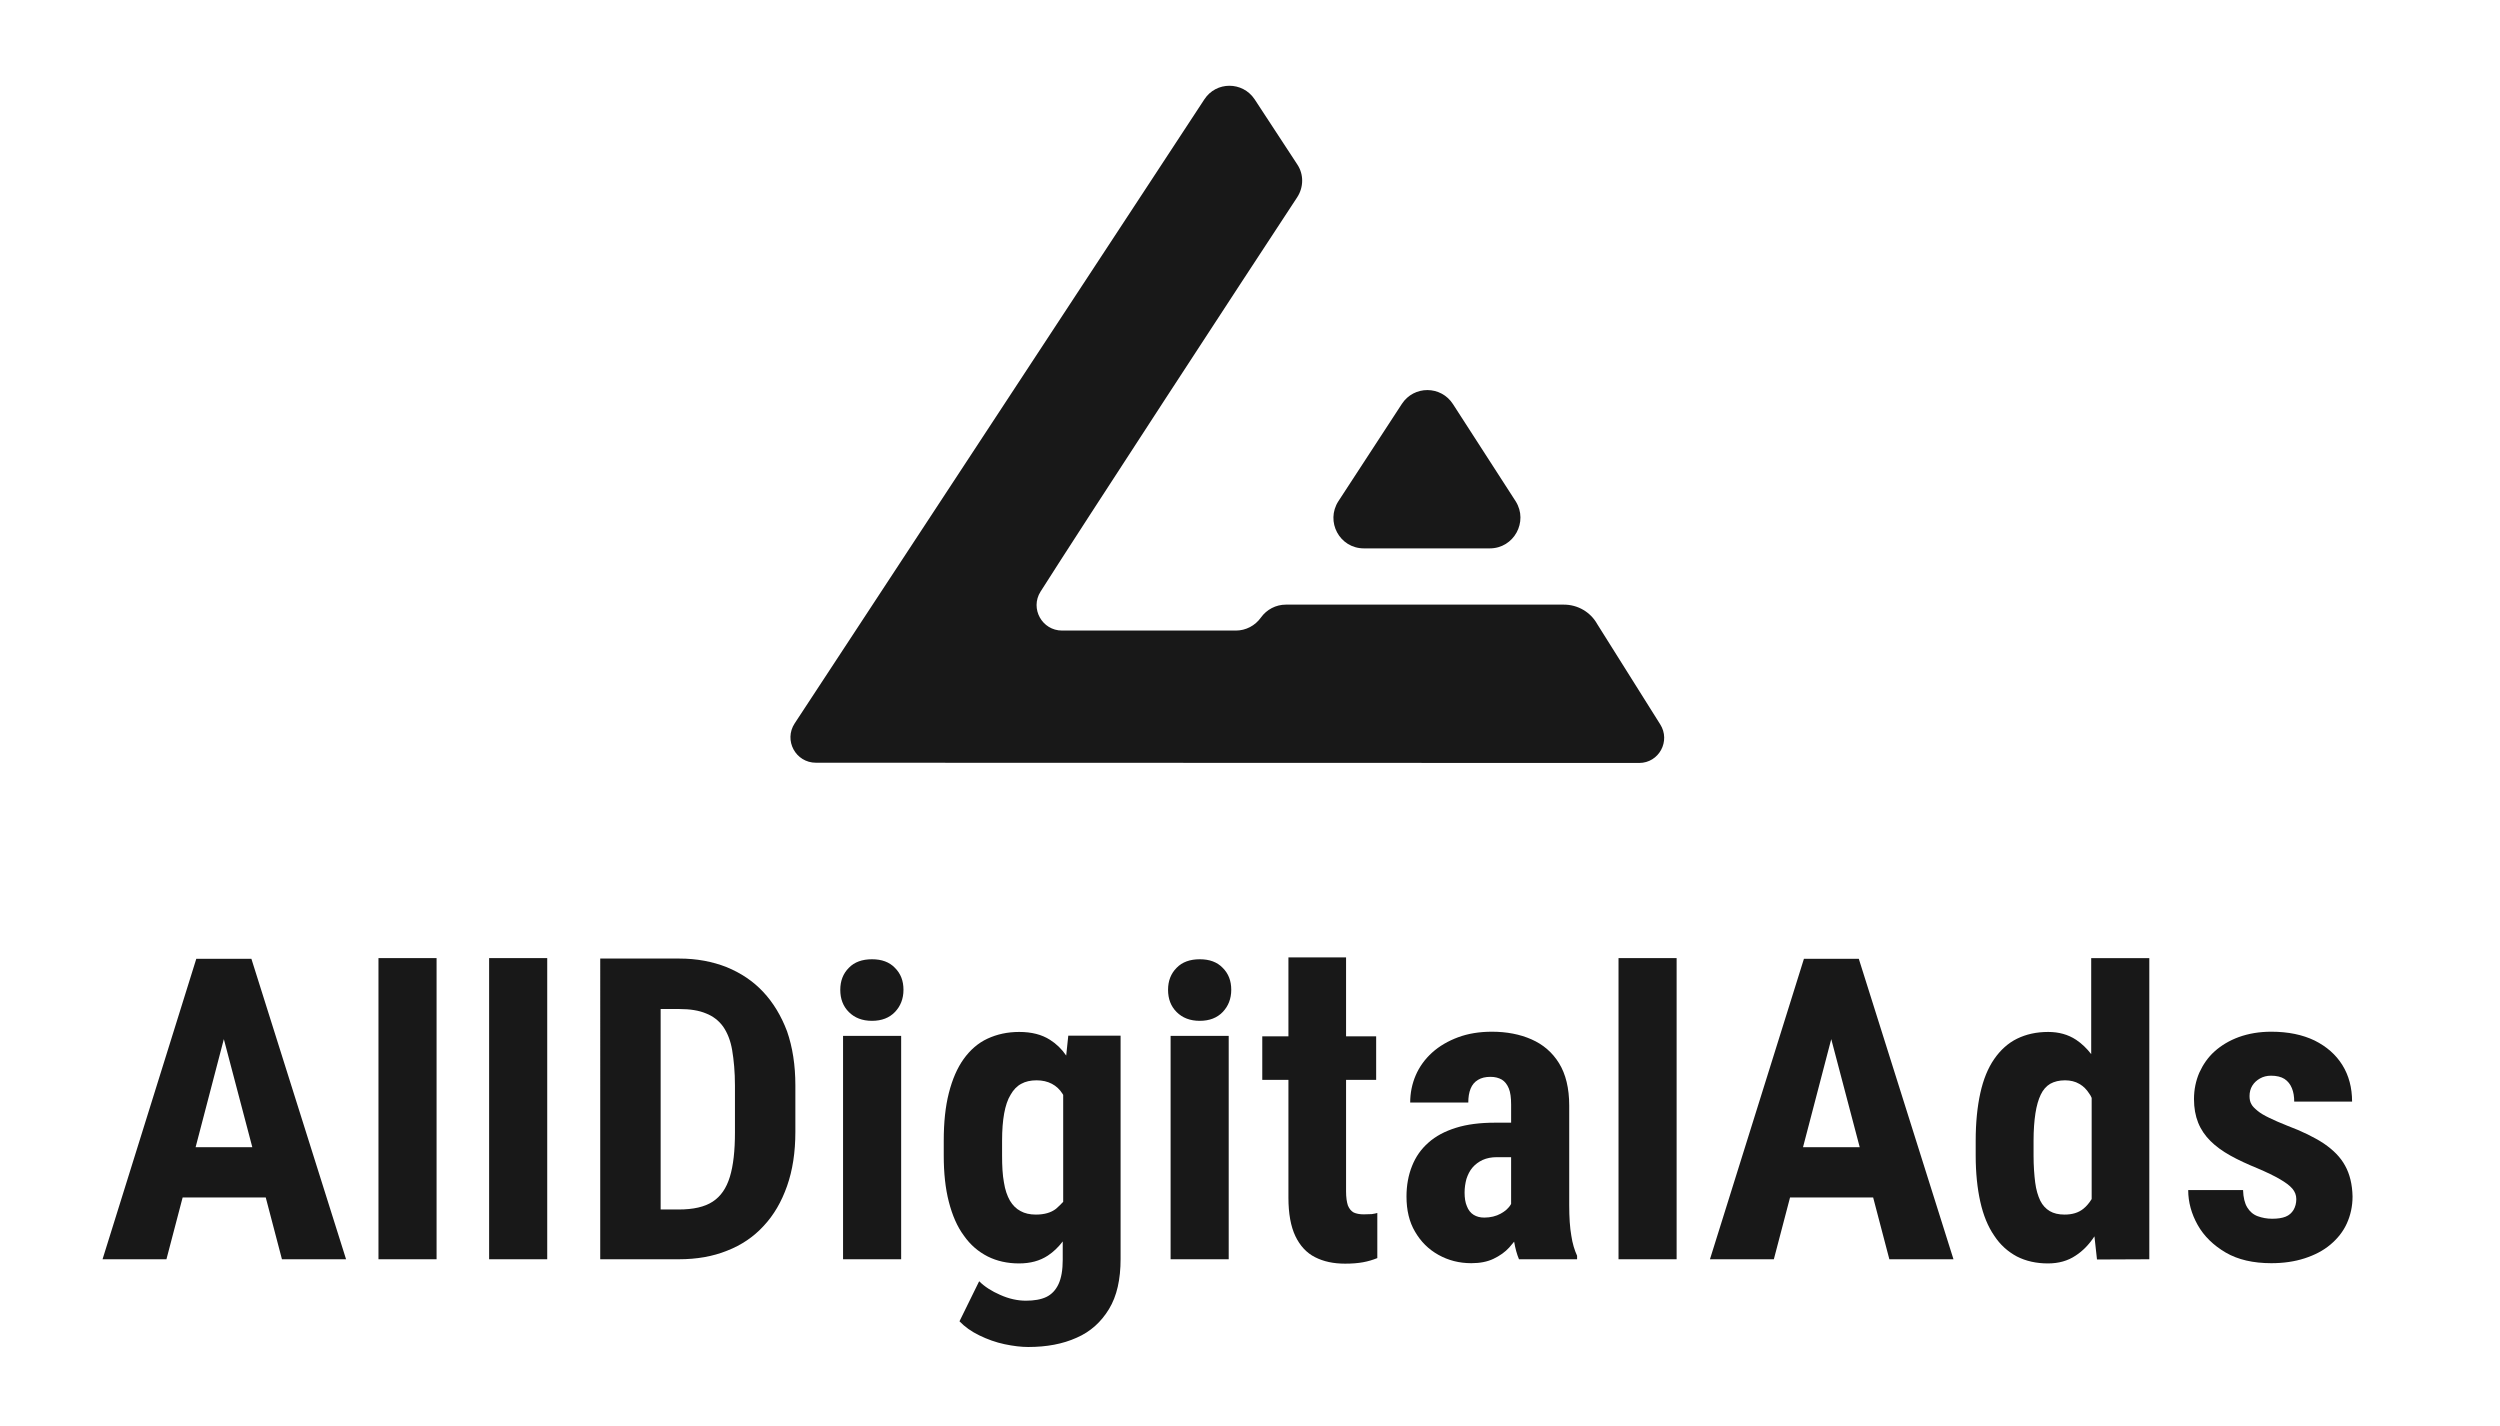
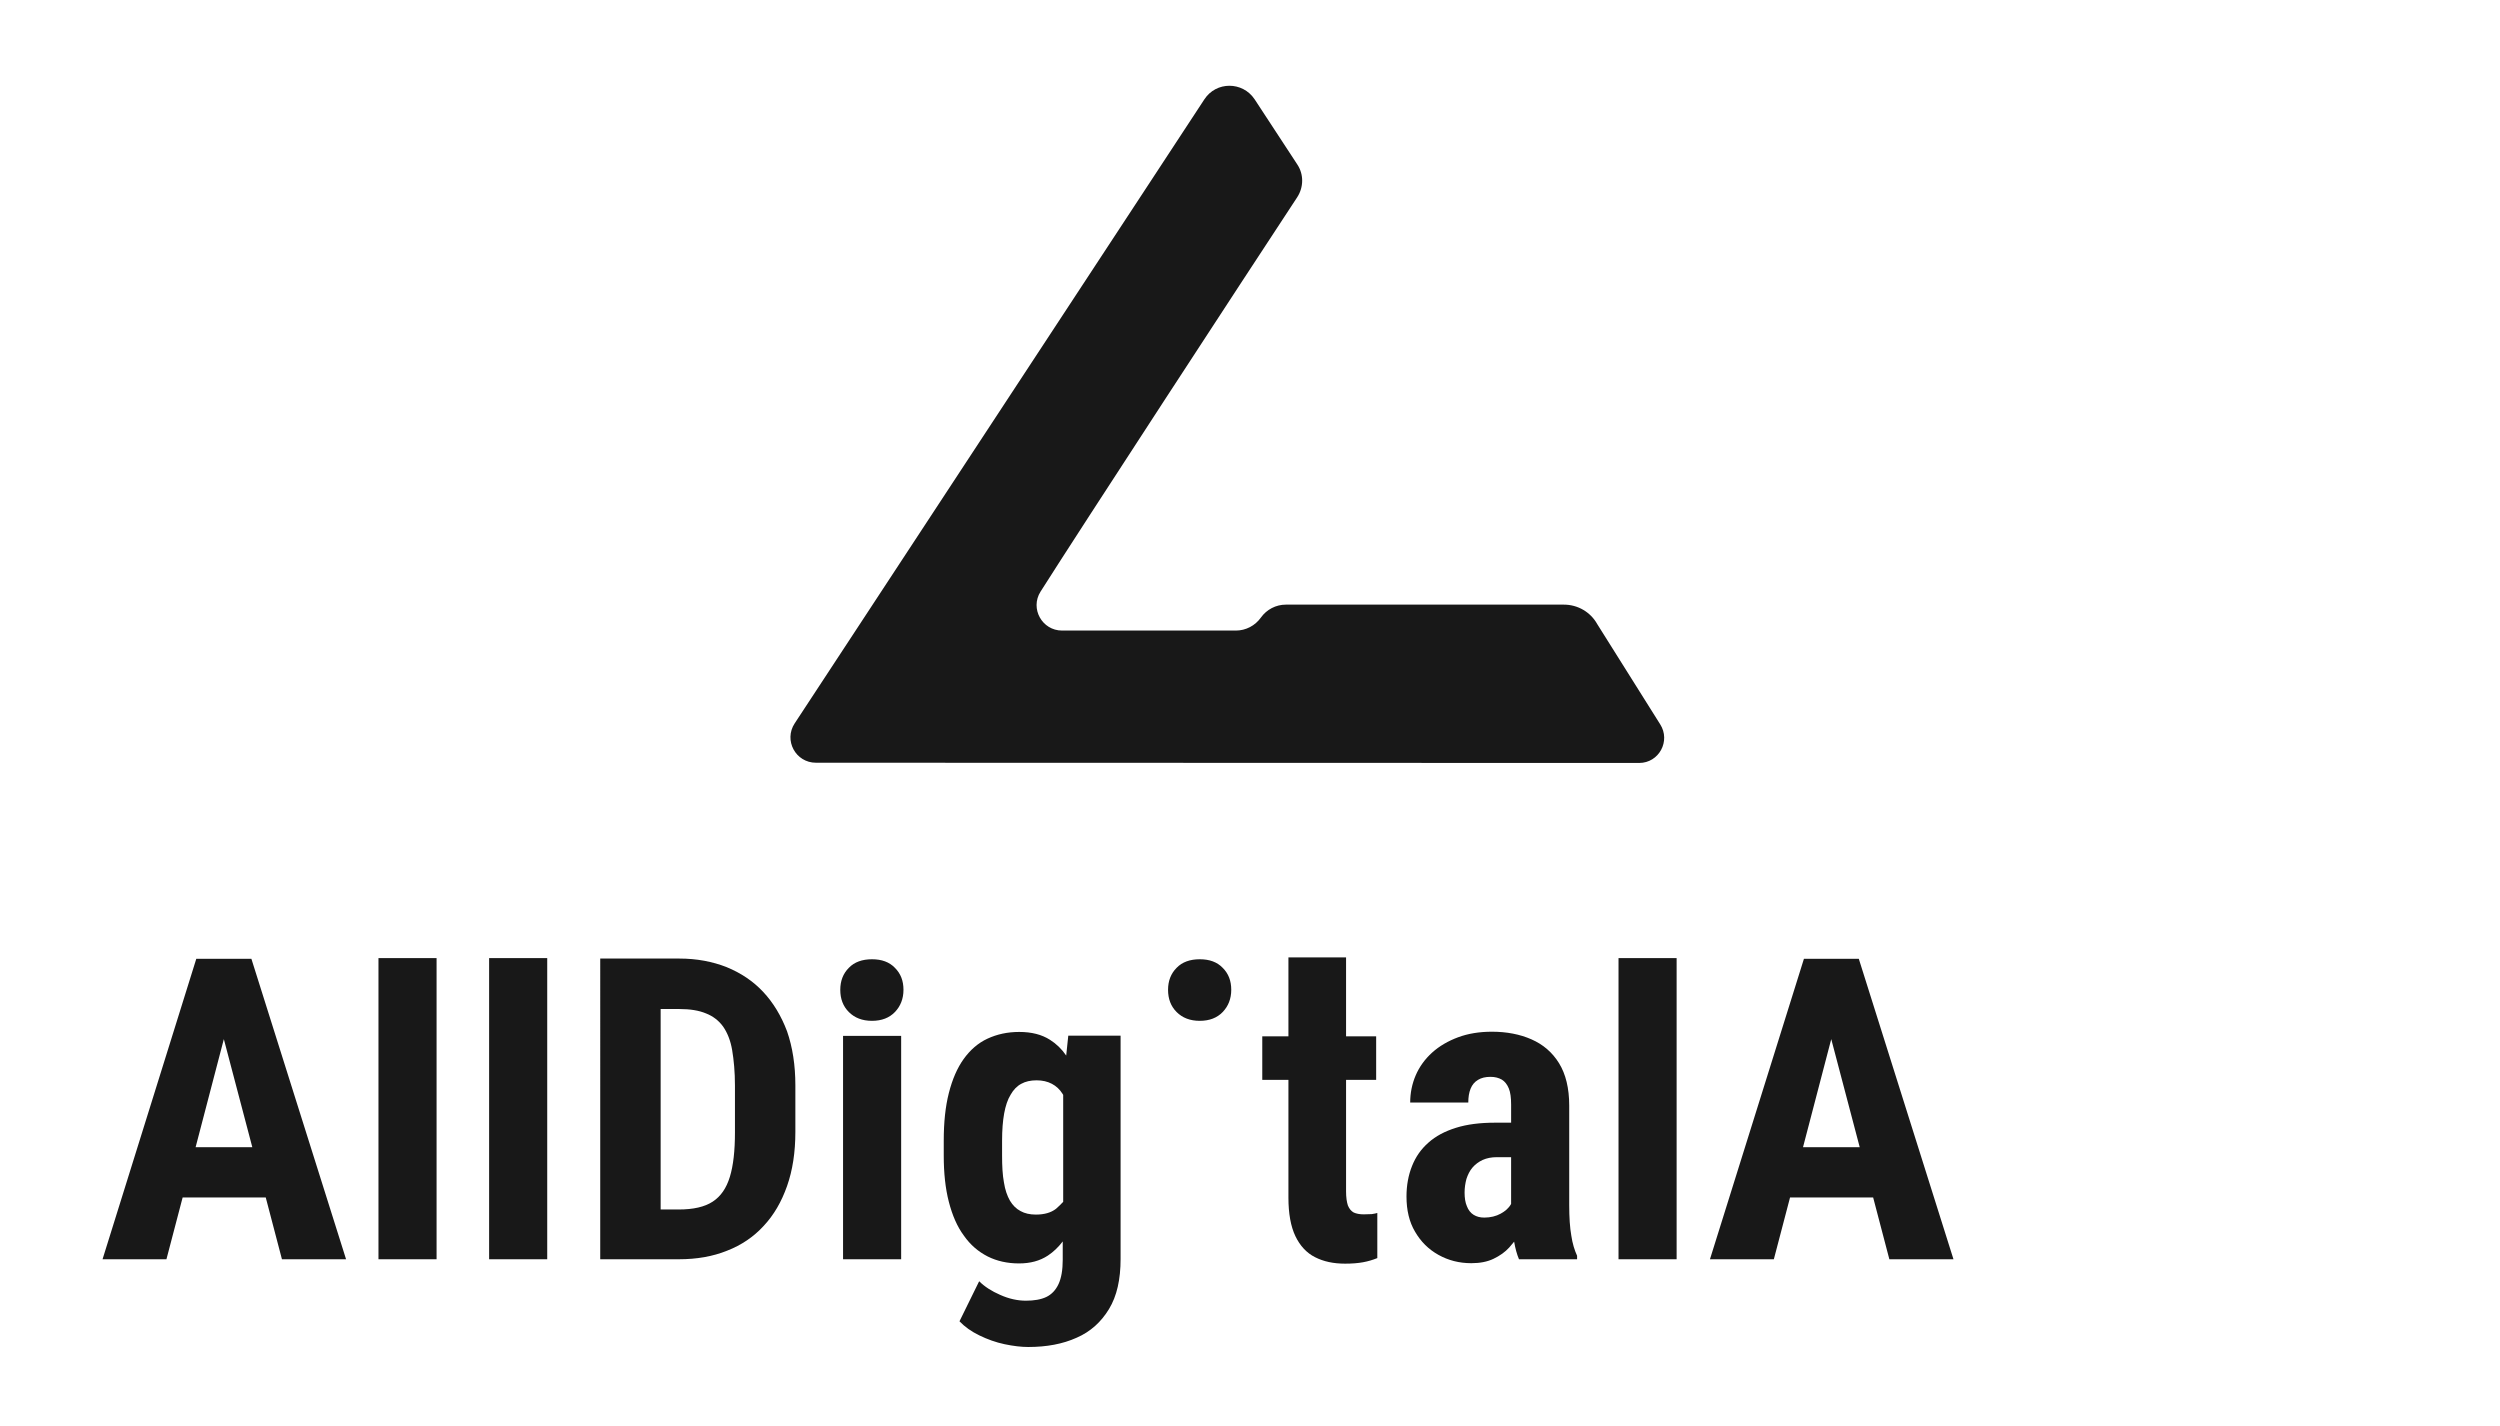
<svg xmlns="http://www.w3.org/2000/svg" id="Шар_1" x="0px" y="0px" viewBox="0 0 1080 616.2" style="enable-background:new 0 0 1080 616.2;" xml:space="preserve">
  <style type="text/css"> .st0{fill:#181818;} .st1{fill:#FFFFFF;} .st2{fill:#63448B;} </style>
  <g>
    <g>
      <path class="st0" d="M717.2,312.9l-27.2-43.3c-2.9-5.2-8.4-8.4-14.4-8.4l-120.1,0c-4.3,0-8.3,2.1-10.8,5.6v0 c-2.5,3.5-6.5,5.6-10.8,5.6h-75.1c-8.6,0-13.9-9.5-9.3-16.8c18-28.4,87.8-135.3,110.9-170.4c2.8-4.3,2.9-9.9,0-14.2 c-4.7-7.2-12.2-18.6-18.4-28.1c-5.2-7.8-16.6-7.8-21.7,0l-26.9,41L343.3,312.5c-4.8,7.3,0.4,17,9.2,17l355.6,0.1 C716.7,329.6,721.8,320.1,717.2,312.9z" />
-       <path class="st0" d="M643.6,236.9l-54.4,0c-10.5,0-16.7-11.6-11-20.4l27.4-42c5.2-8,16.9-8,22.1,0.1l27.1,42 C660.3,225.4,654,236.9,643.6,236.9z" />
    </g>
    <g>
      <path class="st0" d="M102,414.2h-11h-6.2L44.3,544h27.6l7-26.7h35.9l7,26.7h27.7l-40.9-129.8H102z M84.5,495.6l12.2-46.7 l12.3,46.7H84.5z" />
      <rect x="163.5" y="413.9" class="st0" width="25.1" height="130.1" />
      <rect x="211.3" y="413.9" class="st0" width="25.1" height="130.1" />
      <path class="st0" d="M329.7,428.5c-4.4-4.7-9.7-8.2-15.8-10.7c-6.1-2.4-12.9-3.7-20.4-3.7h-8.1h-15.6h-10.5V544h11h15.2h7.8 c7.7,0,14.6-1.2,20.8-3.7c6.2-2.4,11.5-6,15.8-10.7c4.4-4.7,7.7-10.4,10.1-17.2c2.4-6.8,3.6-14.6,3.6-23.4v-20.1 c0-8.7-1.2-16.5-3.6-23.4C337.5,438.9,334.1,433.2,329.7,428.5z M317.5,489.2c0,7.9-0.7,14.3-2.2,19.2c-1.5,4.9-3.9,8.4-7.4,10.7 c-3.5,2.3-8.4,3.4-14.7,3.4h-7.8v-86.6h8.1c4.6,0,8.4,0.6,11.5,1.9c3.1,1.2,5.6,3.2,7.4,5.7c1.8,2.6,3.2,6,3.9,10.2 s1.2,9.3,1.2,15.3V489.2z" />
      <path class="st0" d="M376.7,414.4c-4.2,0-7.6,1.2-10,3.7c-2.5,2.5-3.7,5.7-3.7,9.5c0,3.9,1.2,7.1,3.7,9.6c2.5,2.5,5.8,3.8,10,3.8 c4.2,0,7.5-1.3,9.9-3.8c2.4-2.5,3.7-5.7,3.7-9.6c0-3.9-1.2-7-3.7-9.5C384.2,415.6,380.9,414.4,376.7,414.4z" />
      <rect x="364.2" y="447.5" class="st0" width="25.1" height="96.5" />
      <path class="st0" d="M460.6,456c-1.9-2.8-4.3-5.1-7-6.8c-3.6-2.3-8-3.4-13.3-3.4c-5.1,0-9.6,1-13.7,2.9c-4.1,1.9-7.5,4.9-10.3,8.8 c-2.8,3.9-4.9,8.8-6.4,14.7c-1.5,5.9-2.2,12.7-2.2,20.6v6.4c0,7.5,0.7,14.2,2.2,20c1.5,5.8,3.6,10.7,6.5,14.6 c2.8,4,6.2,6.9,10.3,9c4,2,8.5,3,13.5,3c4.9,0,9-1.1,12.5-3.4c2.4-1.6,4.5-3.6,6.4-6.1v7.9c0,4.4-0.6,7.9-1.8,10.5 c-1.2,2.6-3,4.5-5.3,5.6c-2.3,1.1-5.3,1.6-8.8,1.6c-3.6,0-7.3-0.8-11.1-2.5c-3.7-1.6-6.8-3.6-9.1-5.9l-8.5,17.3 c2.3,2.4,5.1,4.4,8.6,6.1c3.5,1.7,7.1,3,10.9,3.8c3.8,0.8,7.2,1.2,10.2,1.2c8,0,14.9-1.3,20.9-4c6-2.6,10.6-6.8,14-12.4 c3.4-5.6,5-12.8,5-21.6v-96.5h-22.6L460.6,456z M456.2,522.2c-2.2,1.7-5.1,2.5-8.7,2.5c-2.6,0-4.8-0.5-6.6-1.5 c-1.9-1-3.4-2.5-4.6-4.5c-1.2-2.1-2.1-4.7-2.6-7.9c-0.6-3.2-0.8-7.1-0.8-11.6v-6.4c0-4.6,0.3-8.5,0.9-11.8c0.6-3.3,1.5-6,2.8-8.1 c1.2-2.1,2.7-3.7,4.6-4.7c1.8-1,4-1.5,6.6-1.5c2.5,0,4.7,0.5,6.6,1.5c1.9,1,3.4,2.4,4.6,4.3c0.1,0.1,0.2,0.3,0.3,0.5v46.2 C458.2,520.3,457.3,521.3,456.2,522.2z" />
-       <rect x="505.7" y="447.5" class="st0" width="25.1" height="96.5" />
      <path class="st0" d="M518.3,414.4c-4.2,0-7.6,1.2-10,3.7c-2.5,2.5-3.7,5.7-3.7,9.5c0,3.9,1.2,7.1,3.7,9.6c2.5,2.5,5.8,3.8,10,3.8 c4.2,0,7.5-1.3,9.9-3.8c2.4-2.5,3.7-5.7,3.7-9.6c0-3.9-1.2-7-3.7-9.5C525.8,415.6,522.5,414.4,518.3,414.4z" />
      <path class="st0" d="M589.1,524.6c-1.8,0-3.2-0.3-4.3-0.8c-1.1-0.6-1.9-1.6-2.5-3c-0.5-1.5-0.8-3.5-0.8-6.1v-48.2h13v-18.8h-13 v-34.1h-24.9v34.1h-11.3v18.8h11.3v50.9c0,6.8,1,12.4,3,16.6c2,4.2,4.9,7.3,8.5,9.1c3.7,1.9,8,2.8,13,2.8c3,0,5.5-0.2,7.7-0.6 c2.2-0.4,4.2-1,6.2-1.8v-19.5c-0.5,0.2-1.3,0.3-2.4,0.5C591.5,524.5,590.4,524.6,589.1,524.6z" />
      <path class="st0" d="M677.9,520.6v-43c0-7.5-1.5-13.6-4.4-18.3c-2.9-4.7-6.9-8.1-11.9-10.3c-5-2.2-10.7-3.3-17.1-3.3 c-5.4,0-10.3,0.8-14.6,2.4c-4.3,1.6-8.1,3.8-11.2,6.6c-3.1,2.8-5.5,6.1-7.1,9.8c-1.6,3.7-2.4,7.7-2.4,11.8h25.1c0-2.3,0.3-4.3,1-6 c0.7-1.7,1.7-2.9,3.2-3.8s3.2-1.3,5.4-1.3c1.9,0,3.5,0.4,4.9,1.2c1.3,0.8,2.3,2.1,3,3.8c0.7,1.7,1,4,1,7v7.8h-6.9 c-6.5,0-12.1,0.7-16.9,2.2c-4.8,1.5-8.8,3.6-11.9,6.4c-3.2,2.8-5.5,6.1-7.1,10.1c-1.6,4-2.4,8.4-2.4,13.2c0,5.9,1.2,11,3.7,15.2 c2.5,4.3,5.8,7.6,10.1,10c4.3,2.4,9,3.6,14.2,3.6c3.7,0,6.9-0.6,9.6-1.9c2.7-1.3,5-2.9,6.8-4.9c0.7-0.8,1.4-1.7,2.1-2.5 c0.5,2.9,1.2,5.5,2.1,7.6h25.1v-1.5c-1.1-2.4-2-5.3-2.5-8.7C678.2,530.4,677.9,526,677.9,520.6z M648.3,524.3 c-2,1.1-4.4,1.7-7.1,1.7c-1.8,0-3.3-0.4-4.6-1.2c-1.3-0.8-2.3-2.1-2.9-3.7c-0.7-1.6-1-3.6-1-5.9c0-2.1,0.3-4,0.8-5.9 c0.6-1.8,1.4-3.5,2.6-4.9c1.2-1.4,2.7-2.5,4.4-3.3c1.8-0.8,3.8-1.2,6.2-1.2h6.1v20.2C651.8,521.9,650.3,523.2,648.3,524.3z" />
      <rect x="699.2" y="413.9" class="st0" width="25.1" height="130.1" />
      <path class="st0" d="M796.5,414.2h-11h-6.2L738.7,544h27.6l7-26.7h35.9l7,26.7h27.7L803,414.2H796.5z M778.9,495.6l12.2-46.7 l12.3,46.7H778.9z" />
-       <path class="st0" d="M903.5,455.5c-2-2.6-4.2-4.7-6.6-6.3c-3.5-2.3-7.5-3.4-12.1-3.4c-5.1,0-9.5,1-13.4,2.9 c-3.9,1.9-7.2,4.9-9.9,8.8c-2.7,3.9-4.7,8.8-6,14.7s-2,12.7-2,20.6v6.4c0,7.5,0.7,14.2,2,20s3.3,10.7,6,14.6c2.6,4,5.9,6.9,9.8,9 c3.9,2,8.4,3,13.4,3c4.6,0,8.6-1.1,12-3.4c3.1-2,5.8-4.8,8.1-8.3l1.1,10l22.6-0.1V413.9h-25.1V455.5z M900,522.2 c-2.1,1.7-4.8,2.5-8.1,2.5c-2.6,0-4.7-0.5-6.4-1.5c-1.7-1-3.1-2.5-4.1-4.5c-1-2.1-1.8-4.7-2.2-7.9c-0.4-3.2-0.7-7.1-0.7-11.6v-6.4 c0-4.6,0.3-8.5,0.8-11.8c0.5-3.3,1.3-6,2.3-8.1c1-2.1,2.4-3.7,4.1-4.7c1.8-1,3.9-1.5,6.4-1.5c2.3,0,4.4,0.5,6.1,1.5 c1.8,1,3.2,2.4,4.4,4.3c0.4,0.5,0.7,1.1,1,1.8v43.7C902.6,519.6,901.4,521.1,900,522.2z" />
-       <path class="st0" d="M1013.1,503.6c-2-3.7-5.1-6.8-9.2-9.6c-4.1-2.7-9.4-5.3-15.8-7.7c-3.1-1.2-5.7-2.4-7.8-3.4c-2.1-1-3.8-2-5-3 c-1.2-1-2.2-1.9-2.7-2.9c-0.6-1-0.8-2.2-0.8-3.5c0-1.7,0.4-3.2,1.2-4.5c0.8-1.3,1.9-2.3,3.3-3.1c1.4-0.8,3-1.2,4.8-1.2 c2.4,0,4.4,0.5,5.8,1.4c1.5,1,2.5,2.3,3.2,4c0.7,1.7,1,3.6,1,5.8h25c0-6-1.4-11.3-4.2-15.8c-2.8-4.5-6.8-8-12-10.6 c-5.2-2.5-11.4-3.8-18.7-3.8c-5.2,0-9.8,0.8-14,2.3c-4.1,1.5-7.6,3.6-10.5,6.2c-2.9,2.6-5,5.7-6.6,9.2c-1.5,3.5-2.3,7.3-2.3,11.4 c0,3.8,0.6,7.2,1.8,10.2c1.2,3,3,5.6,5.3,7.9c2.3,2.3,5.2,4.4,8.6,6.3c3.4,1.9,7.3,3.7,11.7,5.5c4,1.7,7.3,3.3,9.7,4.7 c2.4,1.4,4.2,2.7,5.4,4.1c1.1,1.3,1.7,2.8,1.7,4.5c0,1.8-0.4,3.3-1.2,4.7c-0.8,1.3-1.9,2.3-3.4,2.9c-1.5,0.6-3.4,0.9-5.8,0.9 c-2.3,0-4.4-0.4-6.3-1.1c-1.9-0.7-3.4-2-4.5-3.8c-1.1-1.8-1.7-4.3-1.8-7.5h-23.7c0,5.2,1.4,10.3,4.1,15.1 c2.7,4.8,6.8,8.8,12.1,11.9c5.3,3.1,11.9,4.6,19.7,4.6c5.3,0,10.1-0.7,14.4-2.1c4.3-1.4,8-3.3,11.1-5.9c3.1-2.6,5.5-5.6,7.1-9.1 c1.6-3.5,2.5-7.4,2.5-11.7C1016.2,511.7,1015.1,507.2,1013.1,503.6z" />
    </g>
  </g>
</svg>